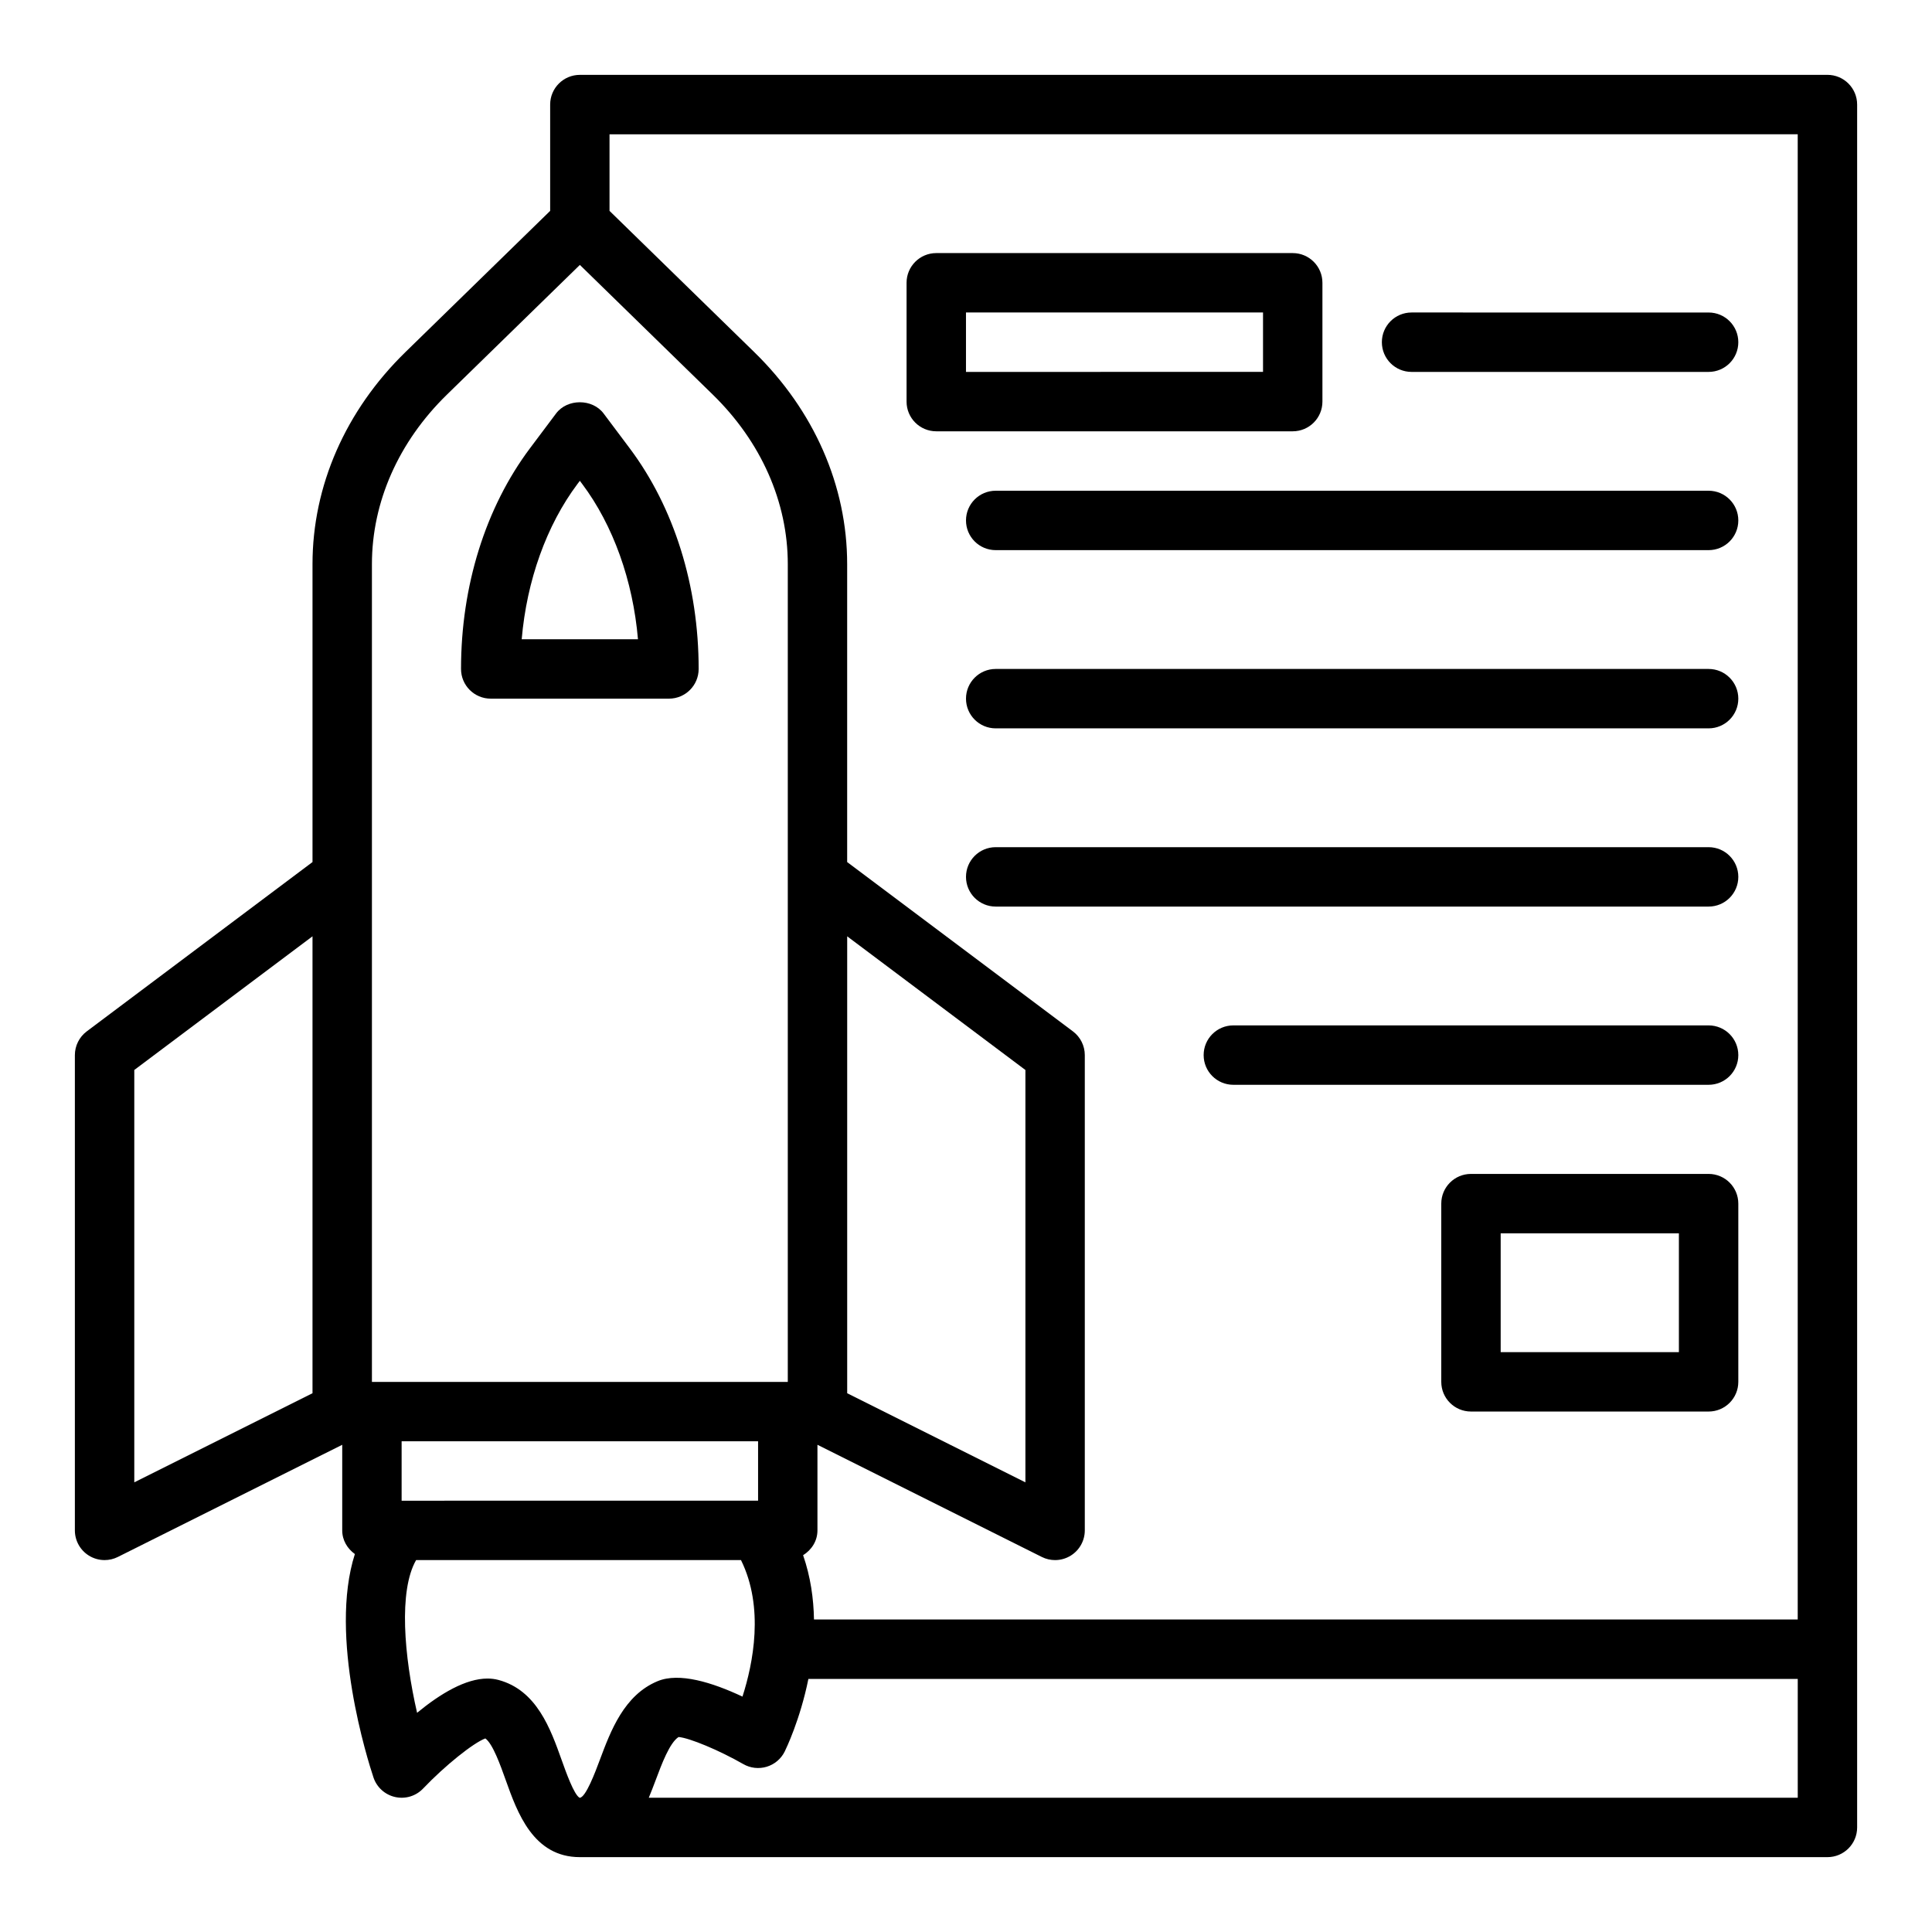
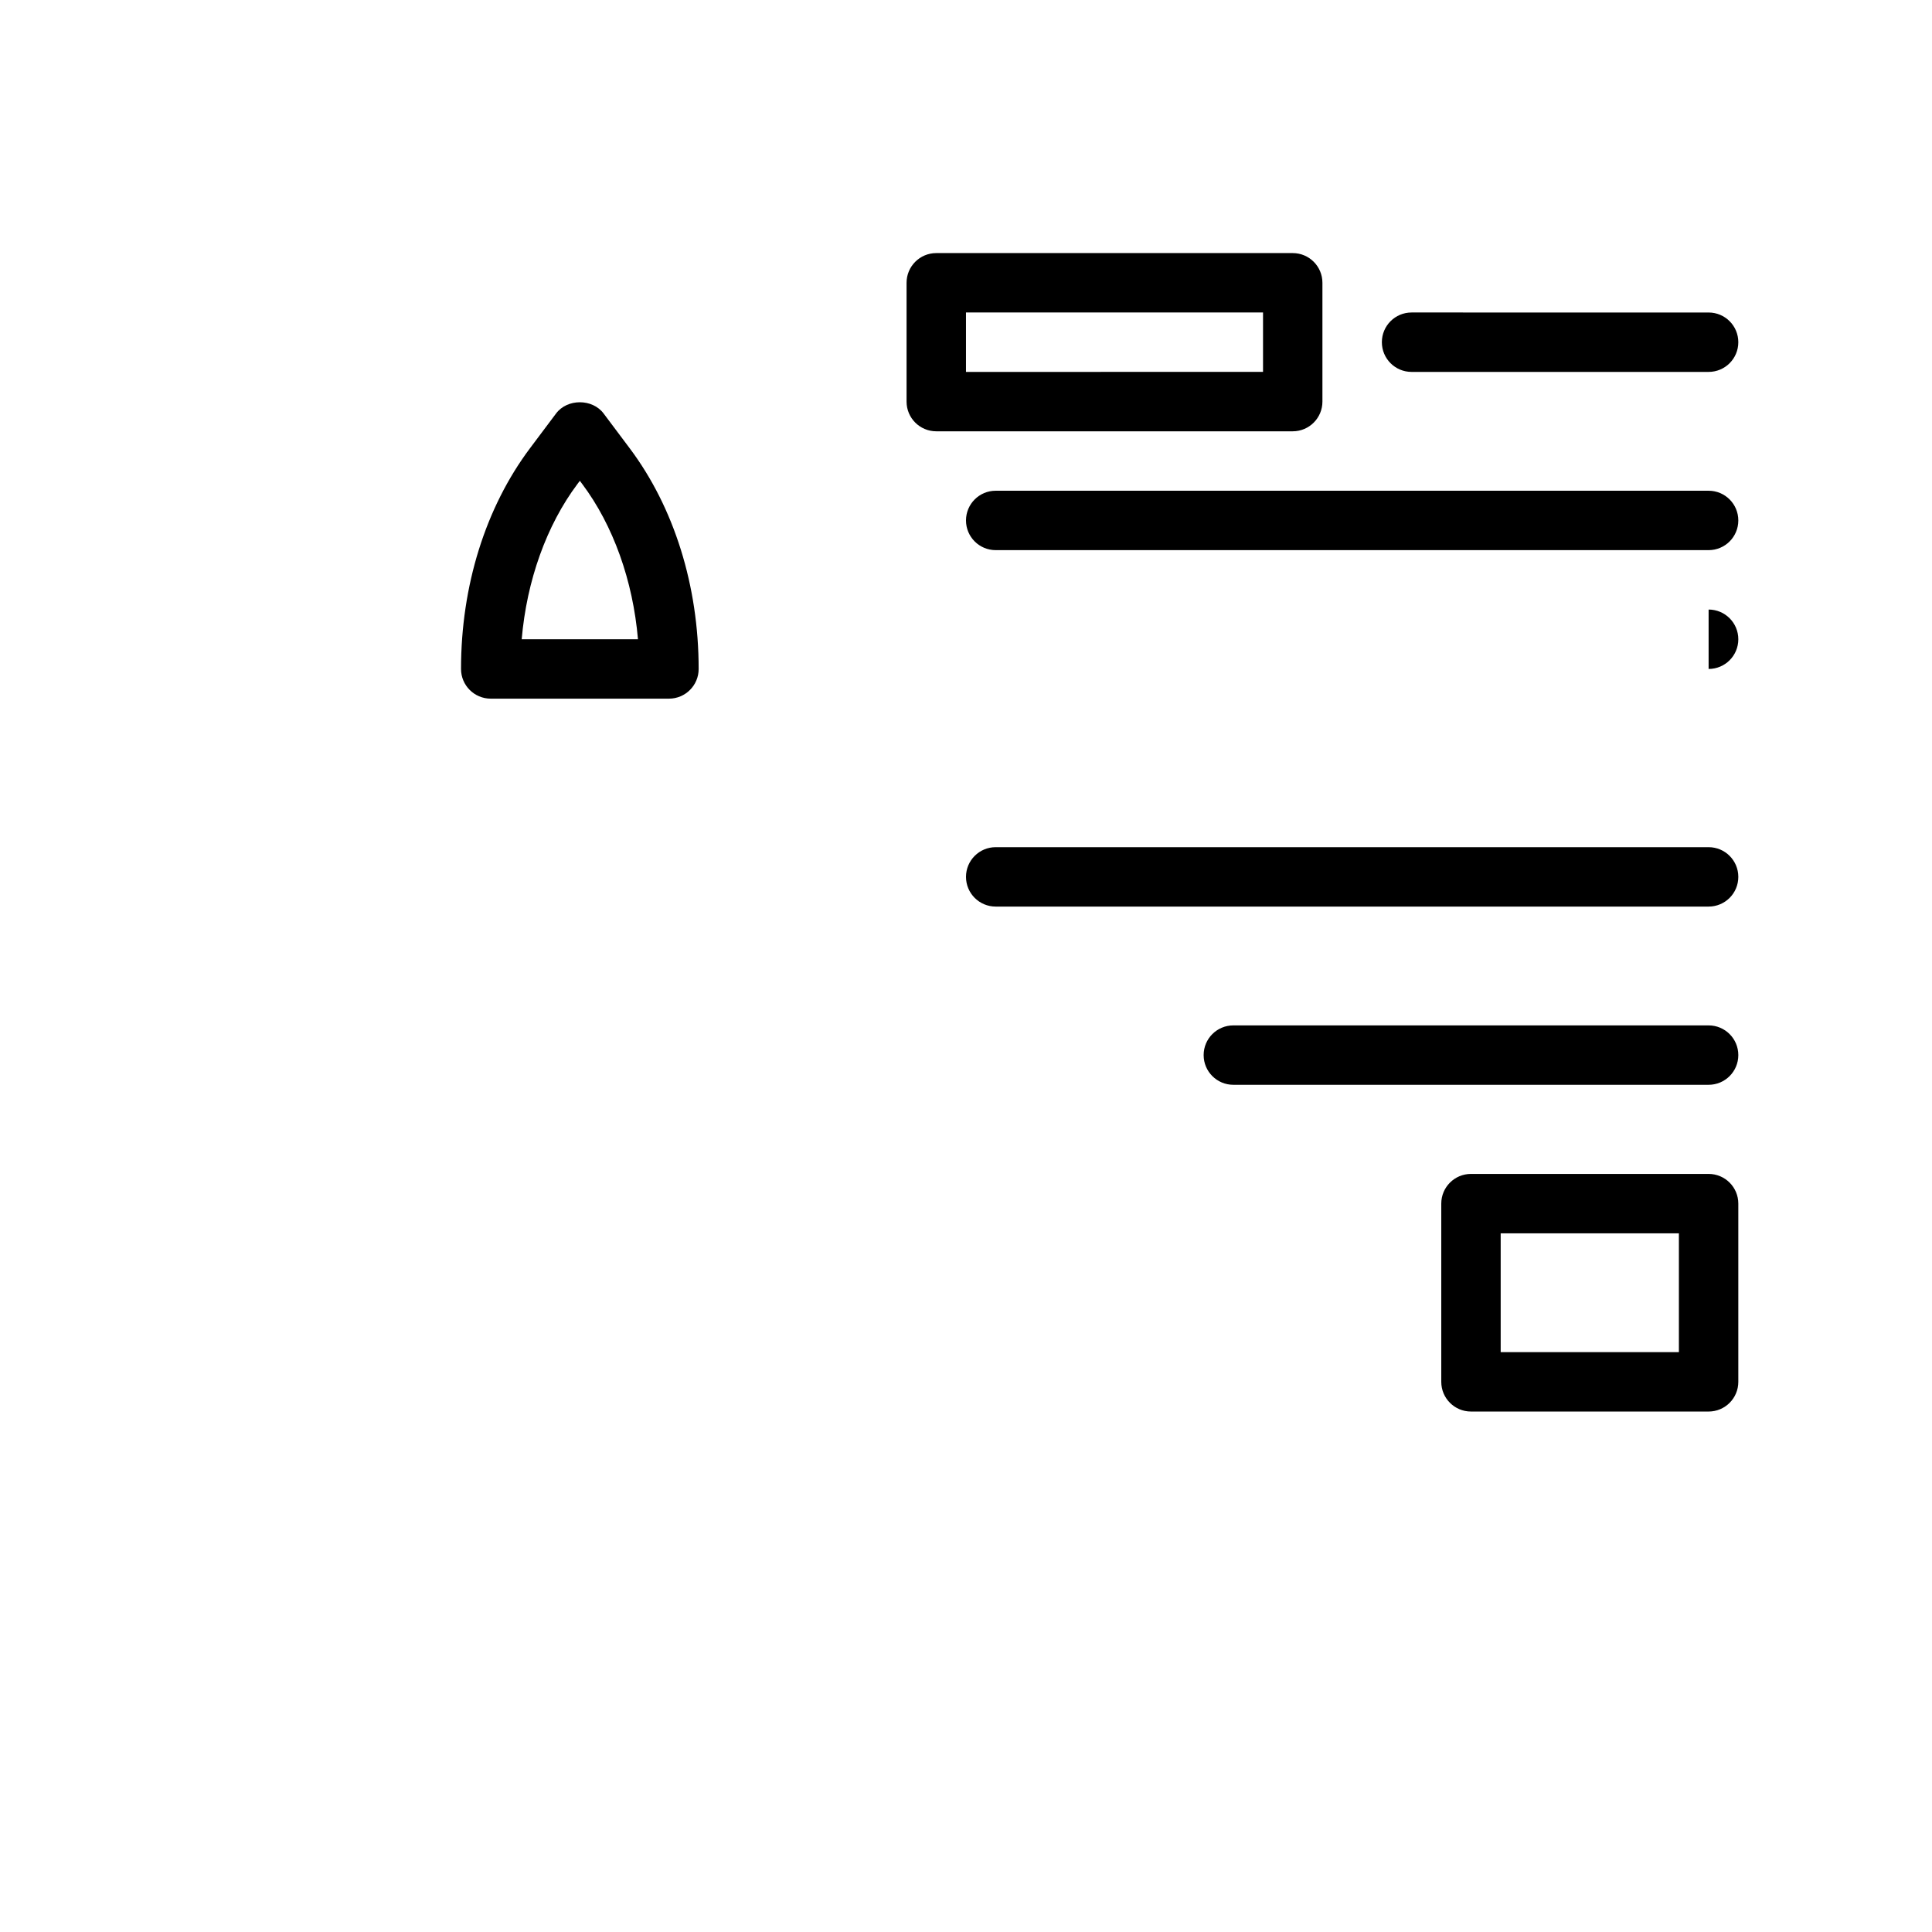
<svg xmlns="http://www.w3.org/2000/svg" fill="#000000" width="800px" height="800px" version="1.1" viewBox="144 144 512 512">
  <g>
    <path d="m274.05 329.15h47.23c4.352 0 7.871-3.523 7.871-7.871 0-22-6.488-42.77-18.273-58.48l-6.918-9.223c-2.969-3.965-9.625-3.965-12.594 0l-6.918 9.223c-11.781 15.711-18.27 36.48-18.27 58.48 0 4.348 3.519 7.871 7.871 7.871zm22.992-56.902 0.625-0.828 0.621 0.832c8.227 10.969 13.453 25.648 14.781 41.156h-30.812c1.332-15.508 6.559-30.188 14.785-41.16z" />
-     <path d="m628.29 163.84h-330.62c-4.352 0-7.871 3.523-7.871 7.871v28.172l-38.336 37.406c-15.895 15.5-24.645 35.461-24.645 56.211v78.953l-59.824 44.867c-1.98 1.484-3.152 3.82-3.152 6.297v125.95c0 2.731 1.414 5.262 3.734 6.695 1.266 0.781 2.703 1.176 4.141 1.176 1.207 0 2.406-0.277 3.519-0.832l59.457-29.723v22.684c0 2.629 1.371 4.844 3.352 6.273-7.004 21.816 3.457 54.801 4.926 59.195 0.867 2.617 3.051 4.59 5.742 5.191 2.746 0.609 5.512-0.254 7.418-2.25 5.82-6.106 13.309-12.09 16.488-13.277 1.984 1.43 4.004 7.121 5.391 11.008 3.078 8.633 7.289 20.453 19.66 20.453h330.62c4.352 0 7.871-3.523 7.871-7.871v-456.58c0-4.348-3.523-7.875-7.871-7.875zm-7.875 15.746v393.6h-260.7c-0.098-5.547-0.906-11.328-2.883-17.039 2.234-1.391 3.801-3.754 3.801-6.578v-22.688l59.457 29.727c1.113 0.559 2.312 0.832 3.519 0.832 1.438 0 2.875-0.395 4.137-1.176 2.32-1.434 3.738-3.965 3.738-6.695v-125.95c0-2.481-1.168-4.812-3.152-6.297l-59.824-44.867v-78.953c0-20.75-8.75-40.711-24.637-56.207l-38.34-37.41v-20.297zm-369.98 346.37h94.465v15.742l-94.465 0.004zm118.08-133.82 47.23 35.426v109.28l-47.23-23.617zm-125.95-98.629c0-16.469 7.066-32.43 19.887-44.938l35.219-34.363 35.215 34.363c12.824 12.508 19.887 28.465 19.887 44.938v216.71h-110.21zm-62.977 134.05 47.23-35.426v121.09l-47.23 23.617zm96.484 161.64c-0.93-0.246-1.891-0.363-2.875-0.363-5.773 0-12.453 3.965-18.664 9.078-3.445-14.988-4.934-32.309-0.262-40.469h86.102c6.203 12.559 3.207 27.414 0.391 36.176-8.078-3.797-16.781-6.469-22.492-4.09-8.887 3.684-12.438 13.18-15.293 20.812-1.219 3.273-3.766 10.078-5.371 10.09-1.484-0.797-3.613-6.781-4.758-9.996-2.945-8.258-6.606-18.535-16.777-21.238zm39.863 31.223c0.645-1.562 1.246-3.113 1.789-4.566 1.676-4.477 3.734-9.984 6.106-11.527 2.859 0.227 10.73 3.496 17.16 7.18 1.867 1.07 4.106 1.328 6.188 0.703 2.074-0.625 3.797-2.074 4.766-4.012 0.332-0.672 4.106-8.453 6.289-19.266h262.19v31.488z" />
    <path d="m392.12 258.3h94.465c4.352 0 7.871-3.523 7.871-7.871v-31.488c0-4.348-3.519-7.871-7.871-7.871h-94.465c-4.352 0-7.871 3.523-7.871 7.871v31.488c0 4.348 3.519 7.871 7.871 7.871zm7.875-31.488h78.719v15.742l-78.719 0.004z" />
    <path d="m518.08 242.56h78.719c4.352 0 7.871-3.523 7.871-7.871s-3.519-7.871-7.871-7.871l-78.719-0.004c-4.352 0-7.871 3.523-7.871 7.871 0 4.352 3.519 7.875 7.871 7.875z" />
    <path d="m596.8 274.05h-188.93c-4.352 0-7.871 3.523-7.871 7.871 0 4.348 3.519 7.871 7.871 7.871h188.93c4.352 0 7.871-3.523 7.871-7.871 0-4.348-3.523-7.871-7.871-7.871z" />
-     <path d="m596.8 321.28h-188.93c-4.352 0-7.871 3.523-7.871 7.871 0 4.348 3.519 7.871 7.871 7.871h188.93c4.352 0 7.871-3.523 7.871-7.871 0-4.344-3.523-7.871-7.871-7.871z" />
+     <path d="m596.8 321.28h-188.93h188.93c4.352 0 7.871-3.523 7.871-7.871 0-4.344-3.523-7.871-7.871-7.871z" />
    <path d="m596.8 368.51h-188.93c-4.352 0-7.871 3.523-7.871 7.871 0 4.348 3.519 7.871 7.871 7.871h188.93c4.352 0 7.871-3.523 7.871-7.871 0-4.348-3.523-7.871-7.871-7.871z" />
    <path d="m596.8 415.74h-125.95c-4.352 0-7.871 3.523-7.871 7.871 0 4.348 3.519 7.871 7.871 7.871h125.95c4.352 0 7.871-3.523 7.871-7.871 0-4.348-3.523-7.871-7.871-7.871z" />
    <path d="m596.8 455.1h-62.977c-4.352 0-7.871 3.523-7.871 7.871v47.23c0 4.348 3.519 7.871 7.871 7.871h62.977c4.352 0 7.871-3.523 7.871-7.871v-47.23c0-4.344-3.523-7.871-7.871-7.871zm-7.875 47.234h-47.23v-31.488h47.23z" />
  </g>
</svg>